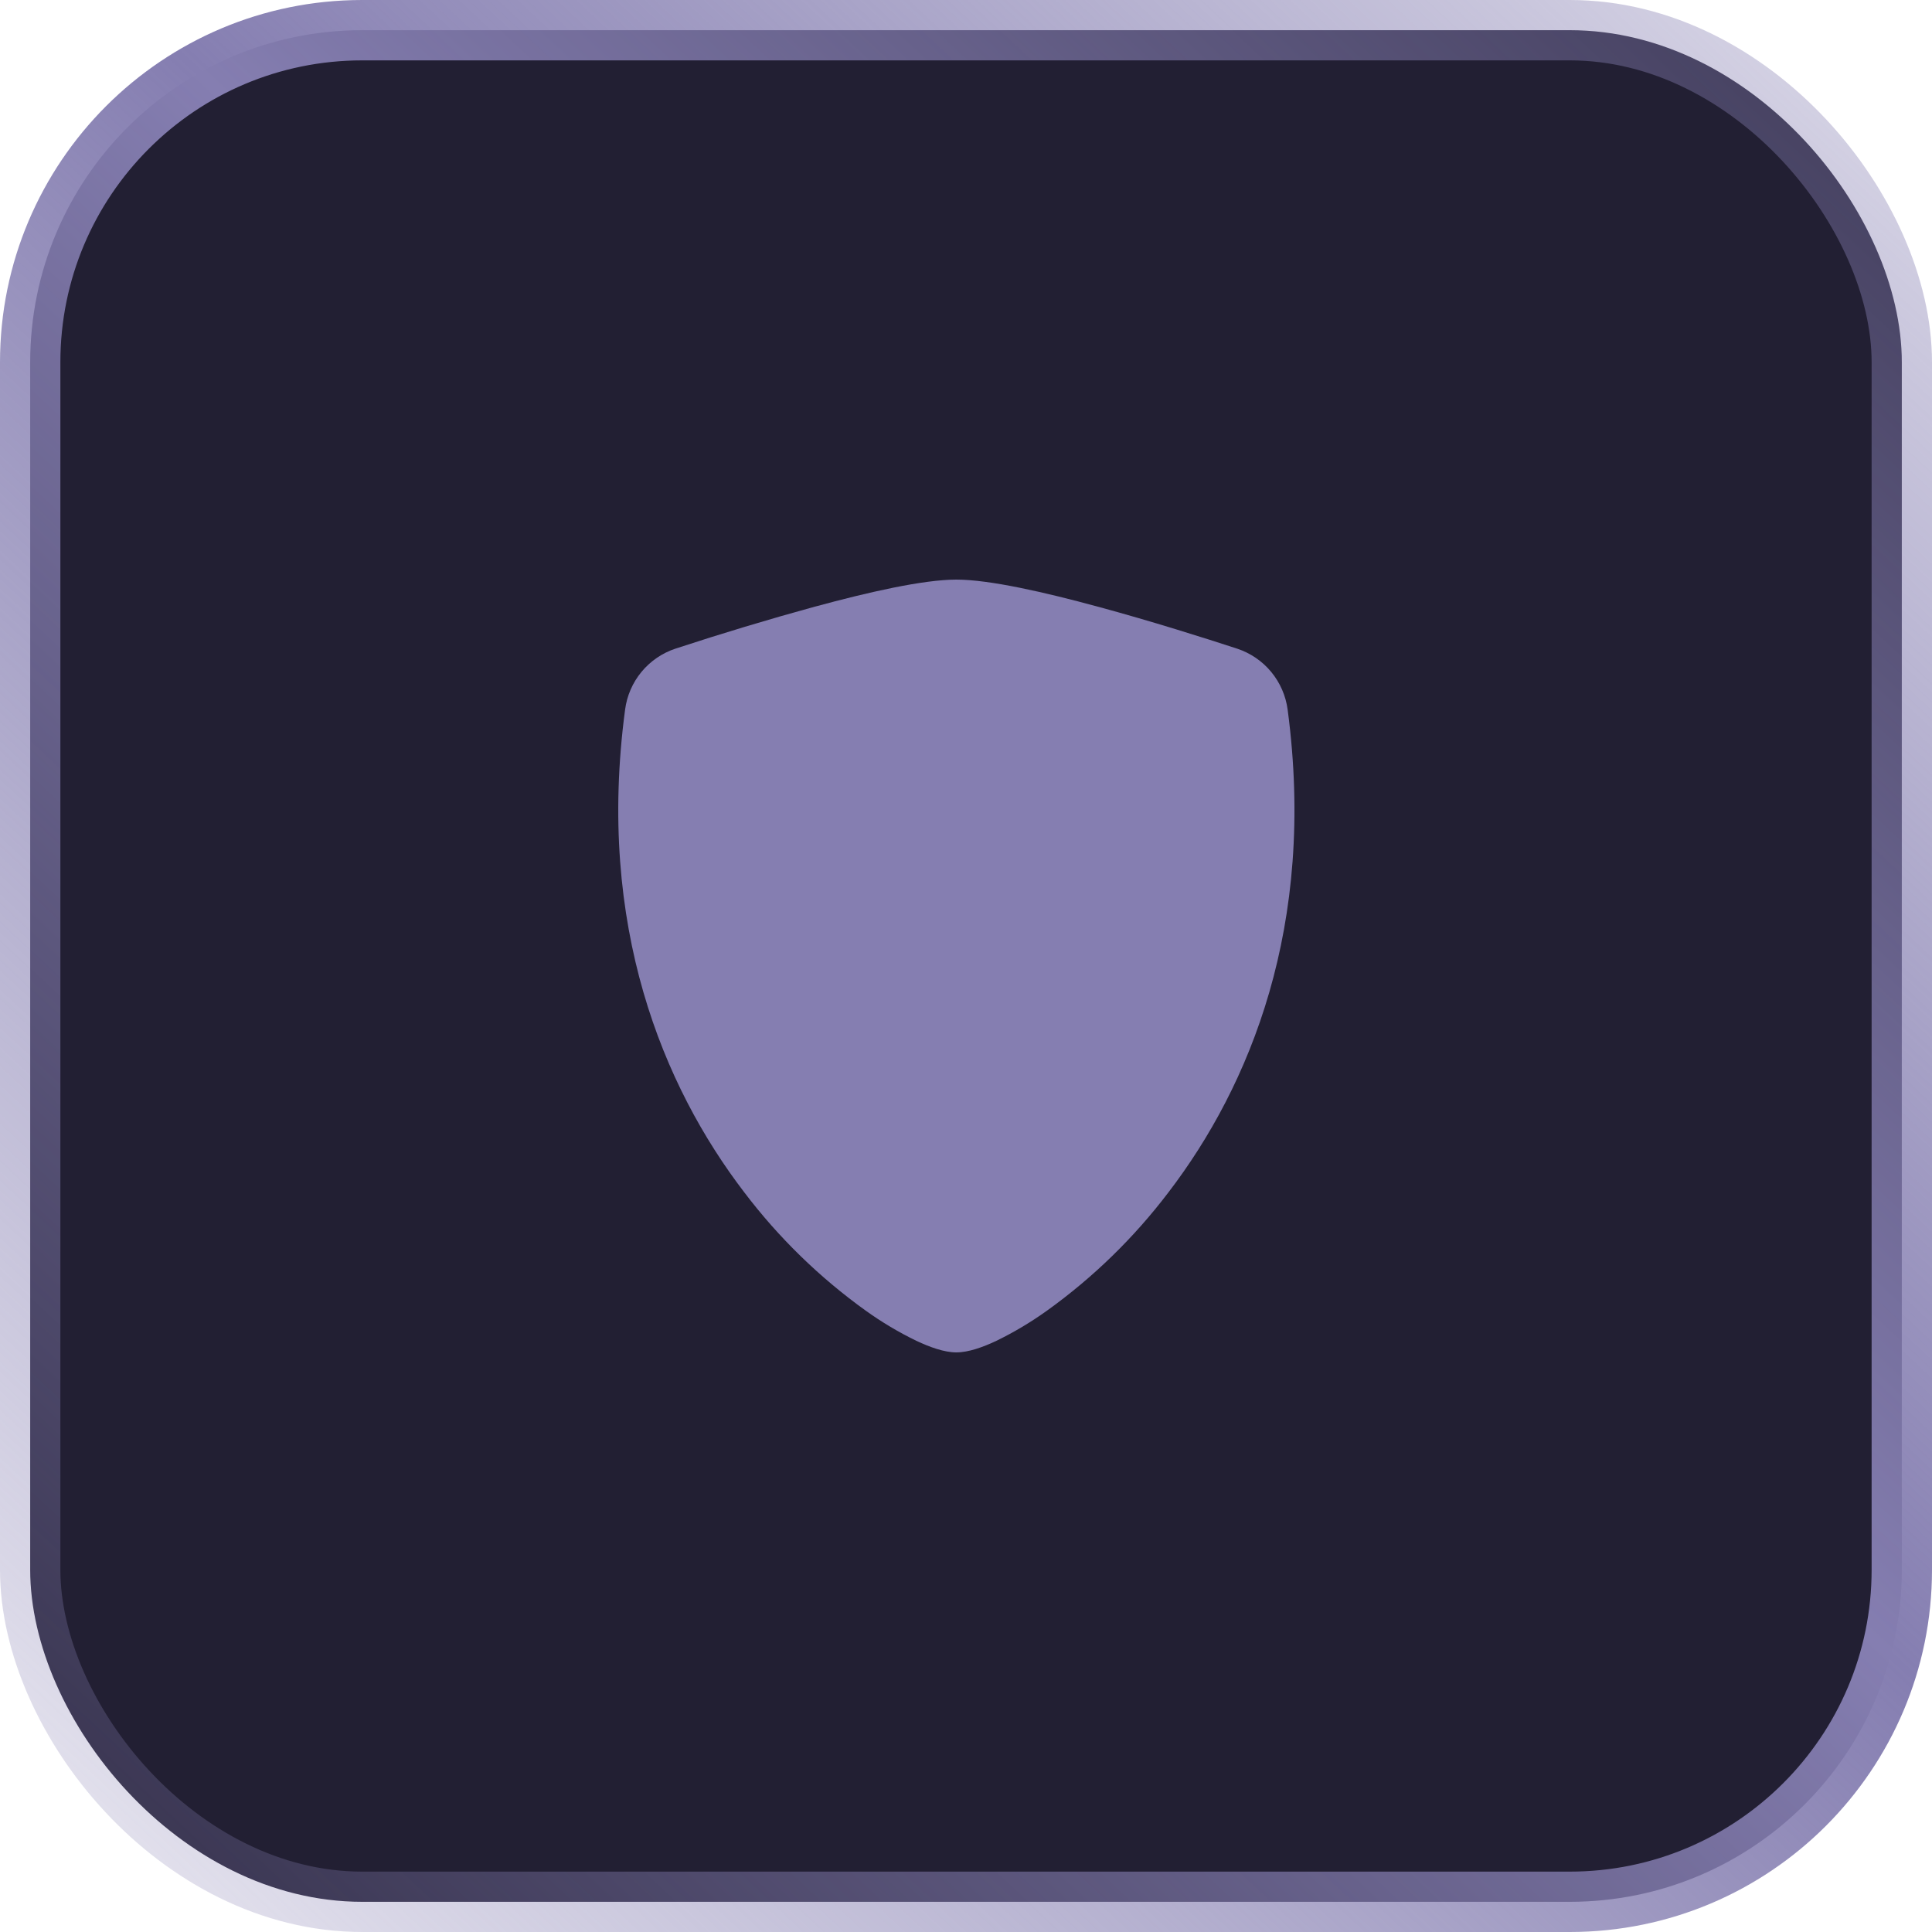
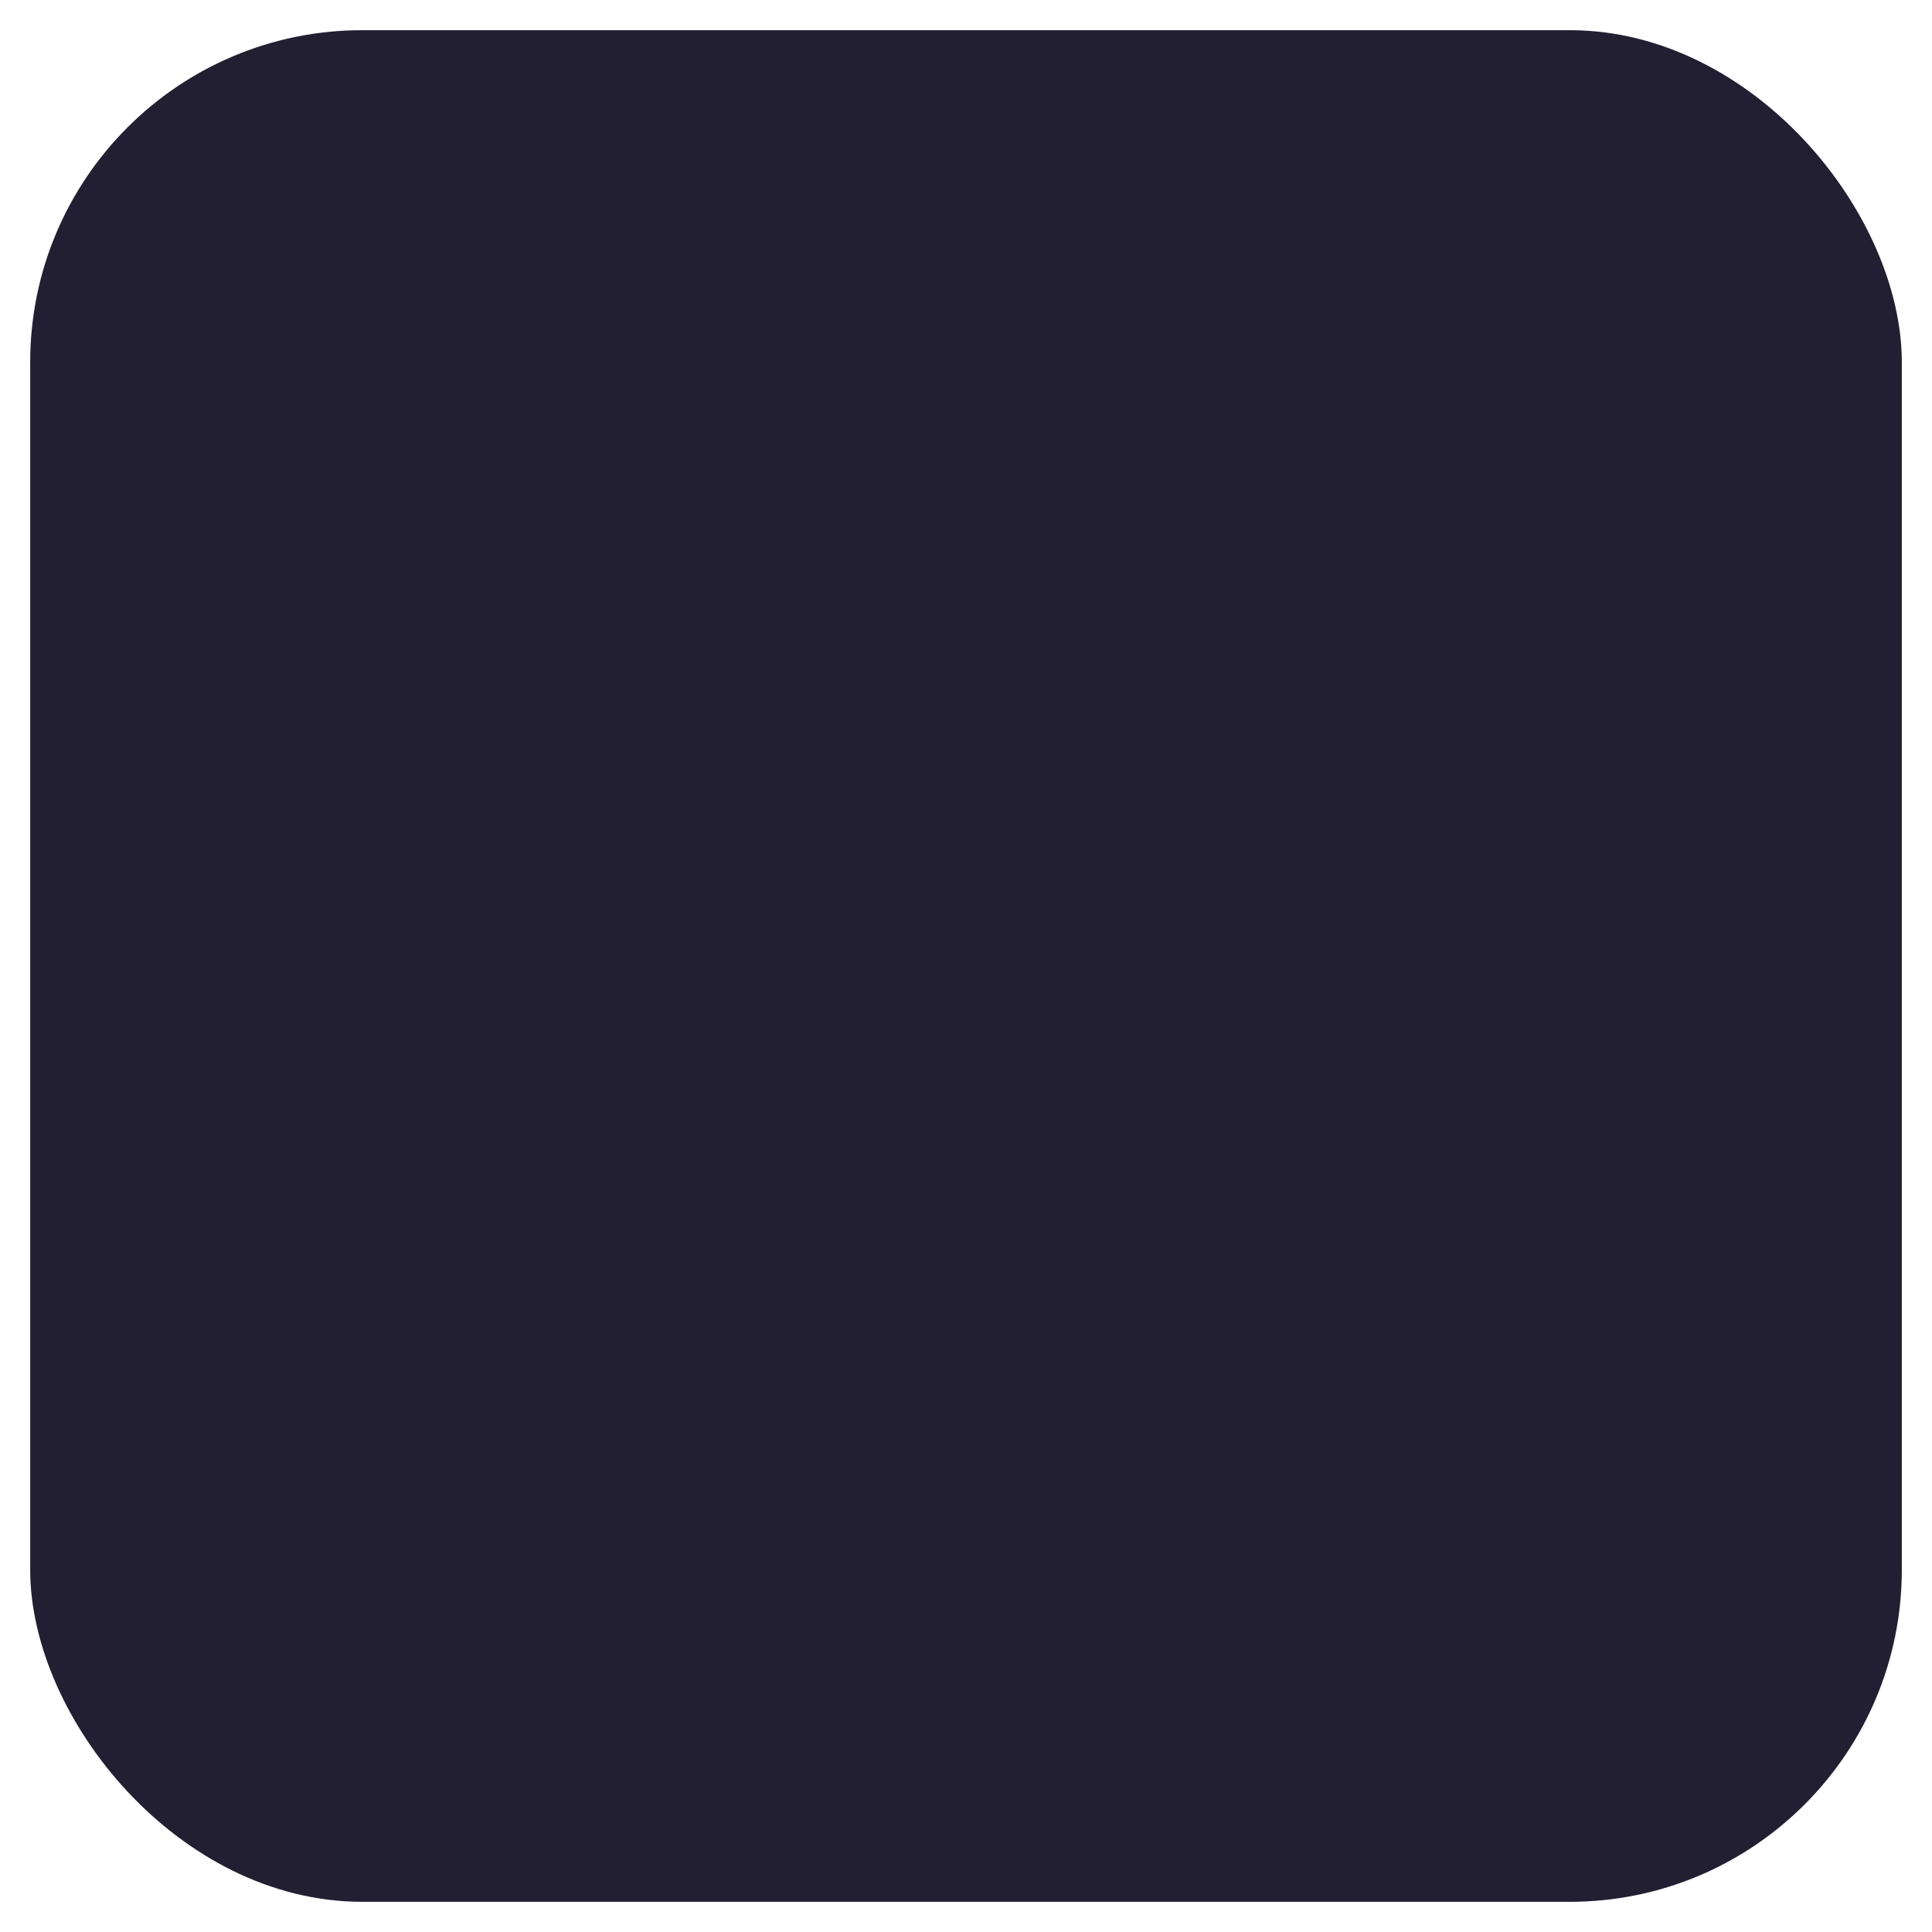
<svg xmlns="http://www.w3.org/2000/svg" width="64" height="64" viewBox="0 0 64 64" fill="none">
  <rect x="1" y="1" width="62" height="62" rx="11" fill="#221F33" />
-   <rect x="1" y="1" width="62" height="62" rx="11" stroke="url(#paint0_linear_15616_3918)" stroke-width="2" />
-   <path d="M26.996 20.096C28.732 19.624 30.576 19.2 31.68 19.2C32.784 19.2 34.629 19.624 36.365 20.096C38.141 20.576 39.932 21.144 40.984 21.488C41.424 21.634 41.814 21.9 42.11 22.258C42.405 22.615 42.594 23.048 42.655 23.508C43.608 30.671 41.396 35.98 38.711 39.492C37.572 40.994 36.215 42.317 34.684 43.416C34.154 43.796 33.593 44.131 33.007 44.416C32.559 44.628 32.077 44.8 31.68 44.8C31.284 44.8 30.804 44.627 30.355 44.416C29.768 44.131 29.207 43.797 28.677 43.416C27.146 42.317 25.789 40.994 24.651 39.492C21.965 35.98 19.752 30.671 20.707 23.507C20.767 23.047 20.955 22.614 21.251 22.256C21.546 21.899 21.936 21.632 22.376 21.487C23.905 20.985 25.445 20.521 26.996 20.095V20.096Z" fill="#857EB1" />
  <defs>
    <linearGradient id="paint0_linear_15616_3918" x1="71.433" y1="-4.184" x2="3.654" y2="68.258" gradientUnits="userSpaceOnUse">
      <stop stop-color="#857EB1" stop-opacity="0.13" />
      <stop offset="0.495" stop-color="#857EB1" />
      <stop offset="1" stop-color="#857EB1" stop-opacity="0.15" />
    </linearGradient>
  </defs>
</svg>